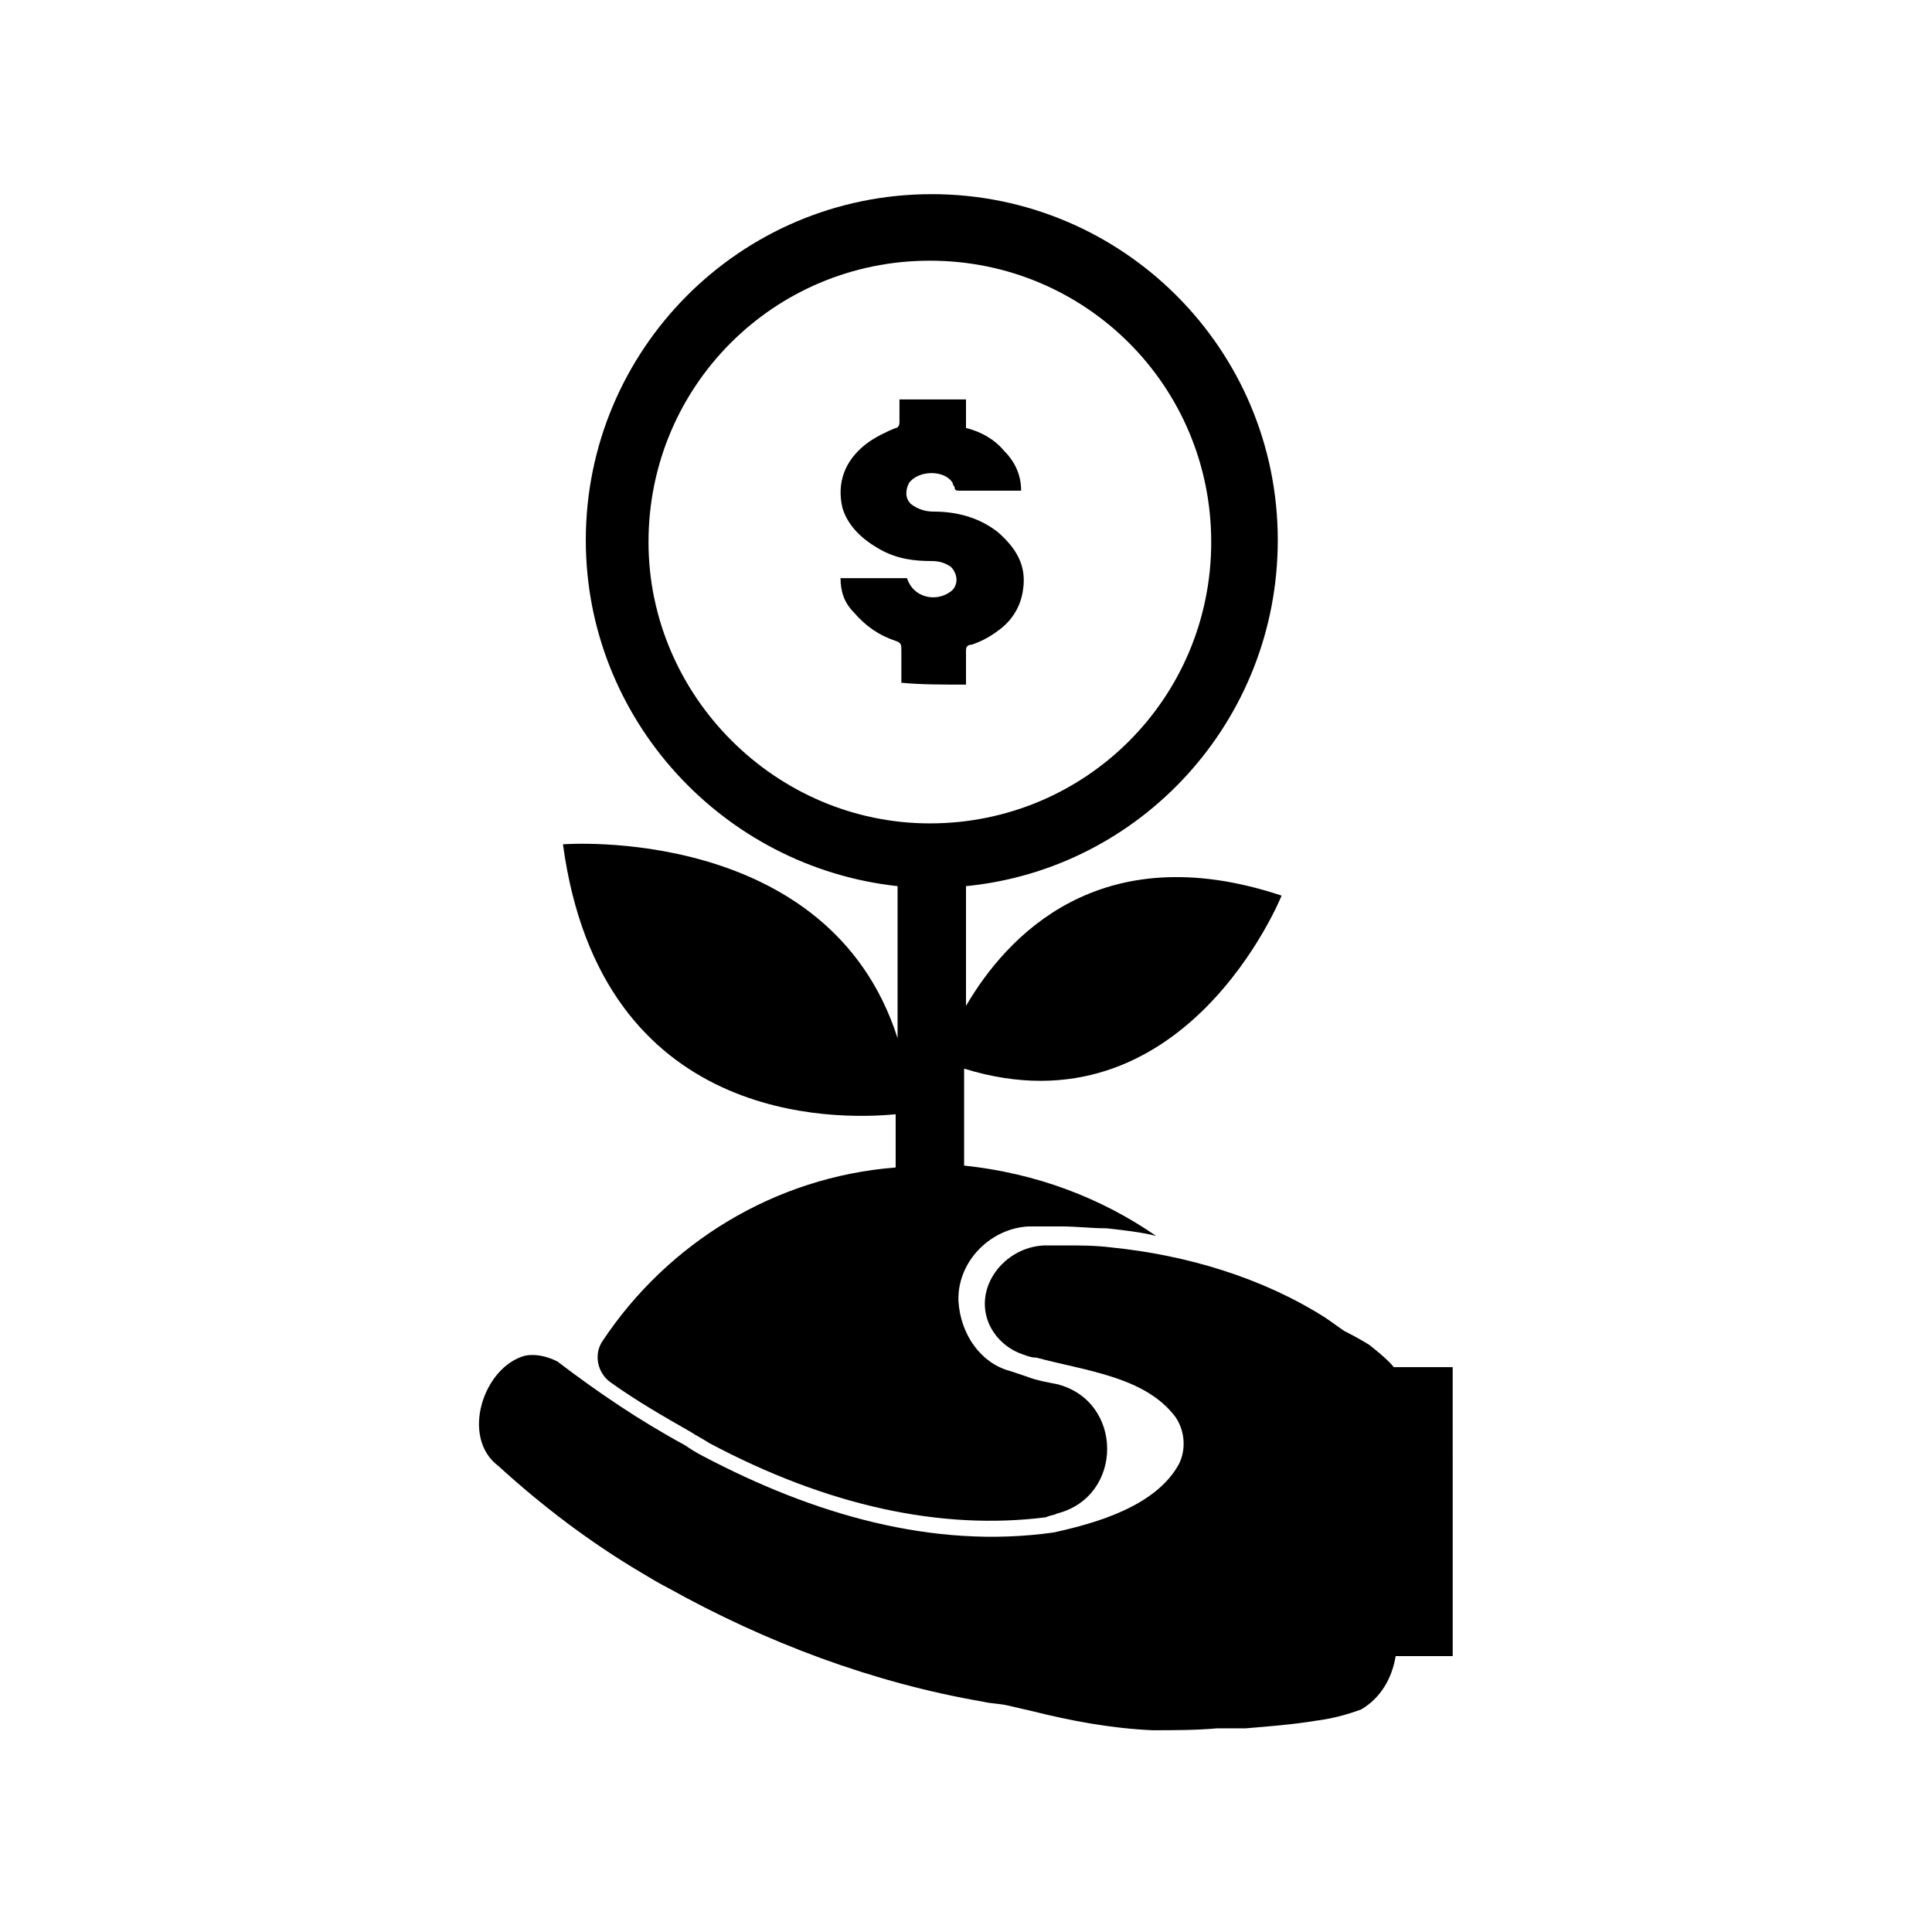
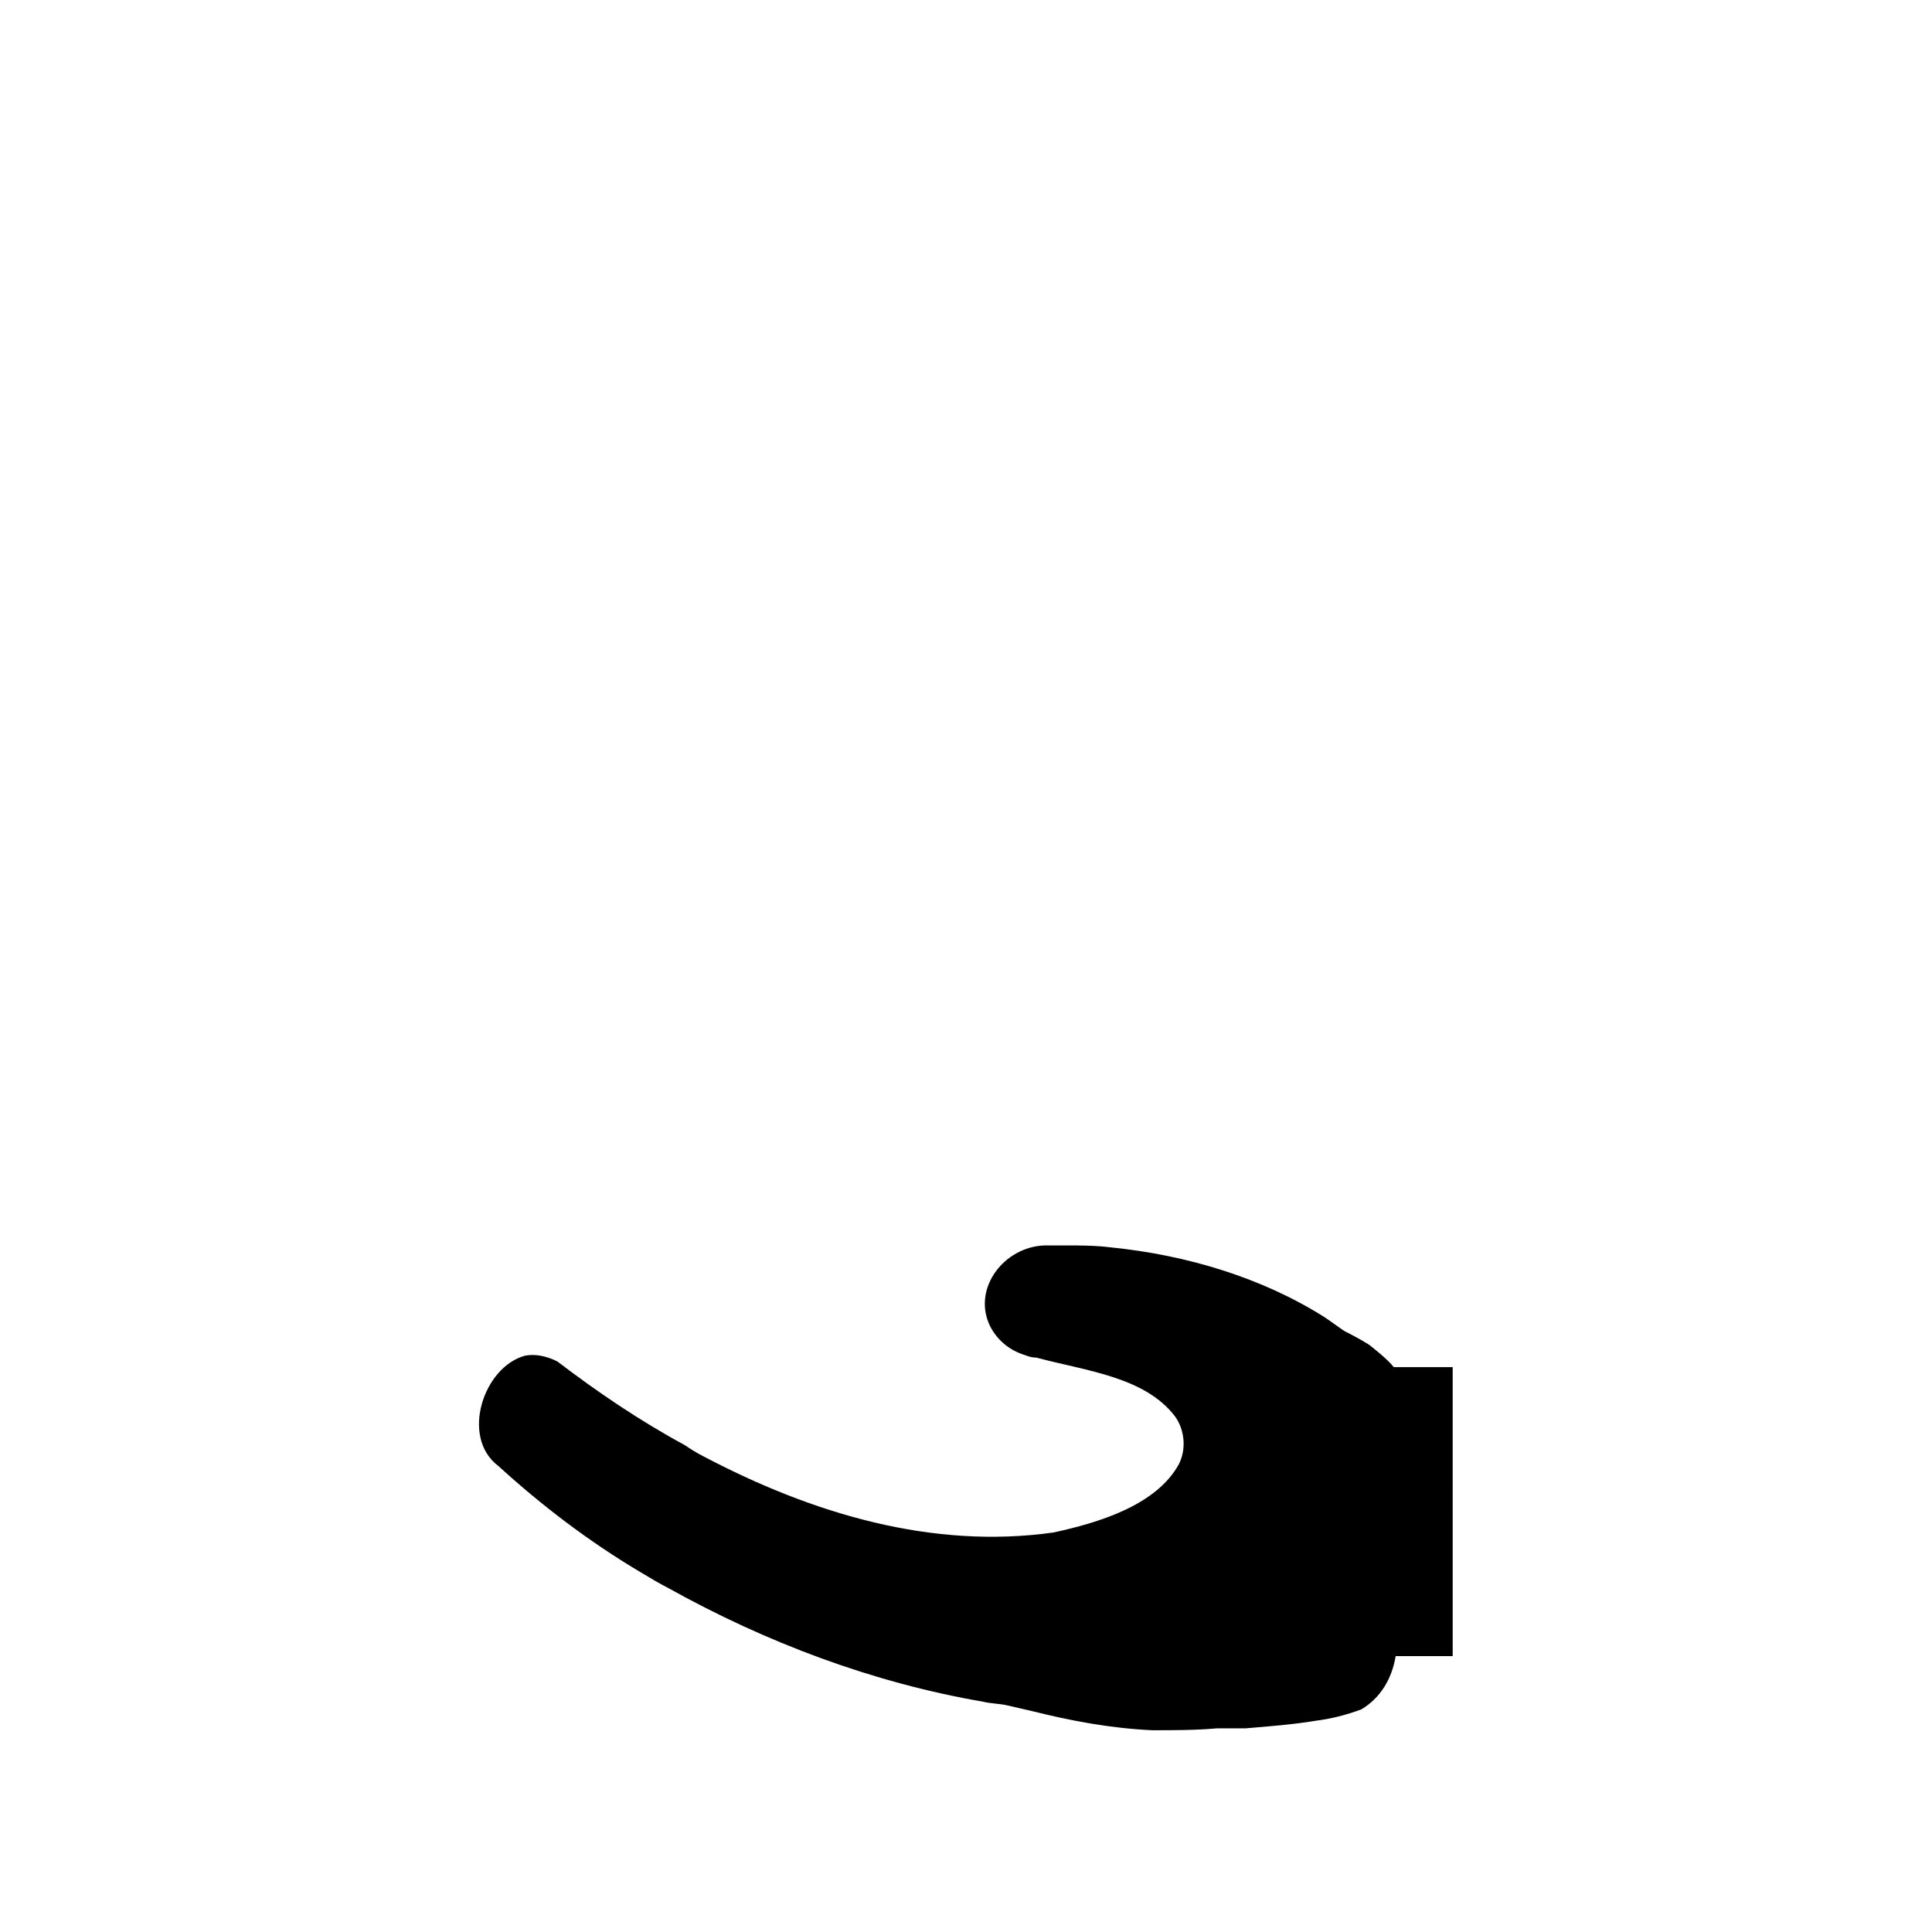
<svg xmlns="http://www.w3.org/2000/svg" fill="#000000" width="800px" height="800px" version="1.1" viewBox="144 144 512 512">
  <g>
-     <path d="m293.19 367.75c10.078 74.562 72.547 73.051 88.168 71.539v14.105c-32.242 2.519-60.457 20.152-77.586 45.848-2.519 3.527-1.512 8.566 2.016 11.082 7.055 5.039 14.105 9.07 21.16 13.098 1.512 1.008 3.527 2.016 5.039 3.023 31.234 16.625 61.465 23.176 89.176 19.648 1.008-0.504 2.016-0.504 3.023-1.008 17.633-4.535 17.633-29.727 0-34.258-2.519-0.504-5.543-1.008-8.062-2.016-1.512-0.504-3.023-1.008-4.535-1.512-7.559-2.016-13.098-9.574-13.602-18.641v-0.504c0-10.078 8.566-18.641 18.641-19.145h6.047 2.519c4.031 0 8.062 0.504 12.09 0.504 4.535 0.504 9.07 1.008 13.098 2.016-14.609-10.078-31.738-16.625-50.883-18.641v-25.695c58.441 18.137 84.137-45.848 84.137-45.848-48.371-16.117-73.059 11.09-83.637 29.227v-31.738c46.352-4.535 82.625-43.832 82.625-91.691 0-50.883-41.312-91.691-91.691-91.691-50.883 0-91.691 41.312-91.691 91.691 0 47.359 36.273 86.656 82.625 91.691v40.305c-18.145-56.934-88.676-51.391-88.676-51.391zm22.672-80.105c0-41.312 33.25-74.562 74.562-74.562s74.562 33.25 74.562 74.562-33.25 74.562-74.562 74.562c-40.809 0-74.562-33.754-74.562-74.562z" />
-     <path d="m400 325.43v-9.07c0-1.008 0.504-1.512 1.512-1.512 3.023-1.008 5.543-2.519 8.062-4.535 3.023-2.519 5.039-6.047 5.543-10.078 1.008-6.551-2.016-11.082-6.551-15.113-5.039-4.031-11.082-5.543-17.129-5.543-2.016 0-4.031-0.504-6.047-2.016-1.512-1.512-1.512-3.527-0.504-5.543 2.519-3.527 9.574-3.527 11.586 0 0 0.504 0.504 1.008 0.504 1.008 0 1.008 0.504 1.008 1.512 1.008h15.113 1.008c0-4.031-1.512-7.559-4.535-10.578-2.519-3.023-6.047-5.039-10.078-6.047 0.004 0.008 0.004-0.496 0.004-1v-6.551h-17.633v6.047c0 1.008-0.504 1.512-1.008 1.512-2.519 1.008-5.543 2.519-7.559 4.031-6.047 4.535-8.062 10.578-6.551 17.129 1.512 5.039 5.543 8.566 10.078 11.082 4.535 2.519 9.07 3.023 13.602 3.023 2.016 0 3.527 0.504 5.039 1.512 2.016 2.016 2.016 5.039 0 6.551-4.031 3.023-10.078 1.512-11.586-3.527h-17.633c0 3.527 1.008 6.551 3.527 9.07 3.023 3.527 6.551 6.047 11.082 7.559 1.512 0.504 1.512 1.008 1.512 2.519v8.566c5.035 0.496 11.082 0.496 17.129 0.496z" />
    <path d="m513.36 506.3c-1.512-2.016-6.047-5.543-6.047-5.543-0.504-0.504-4.031-2.519-7.055-4.031-1.512-1.008-3.527-2.519-5.039-3.527-16.625-10.578-36.777-16.625-56.93-18.641-4.031-0.504-8.062-0.504-11.586-0.504h-6.047c-10.578 0.504-18.641 11.082-14.609 20.656 1.512 3.527 4.535 6.551 8.566 8.062 1.512 0.504 2.519 1.008 4.031 1.008 13.098 3.527 28.719 5.039 36.777 15.617 2.519 3.527 3.023 8.566 1.008 12.594-6.047 11.082-21.664 15.617-33.25 18.137-32.242 4.535-63.984-5.039-92.699-20.152-2.016-1.008-3.527-2.016-5.039-3.023-12.09-6.551-23.176-14.105-33.754-22.168-3.023-1.512-6.047-2.016-8.566-1.512-11.082 3.023-17.129 21.664-7.055 29.223 11.586 10.578 24.184 20.152 37.785 28.215 2.519 1.512 5.039 3.023 7.055 4.031 26.199 14.609 54.41 25.191 83.633 30.23 2.016 0.504 4.535 0.504 6.551 1.008 2.016 0.504 4.535 1.008 6.551 1.512 10.078 2.519 20.656 4.535 31.738 5.039 5.543 0 11.586 0 17.129-0.504h7.559c6.047-0.504 12.594-1.008 18.641-2.016 4.031-0.504 8.062-1.512 12.09-3.023 5.039-3.023 8.062-8.062 9.07-14.105h15.113l-0.004-76.582z" />
  </g>
</svg>